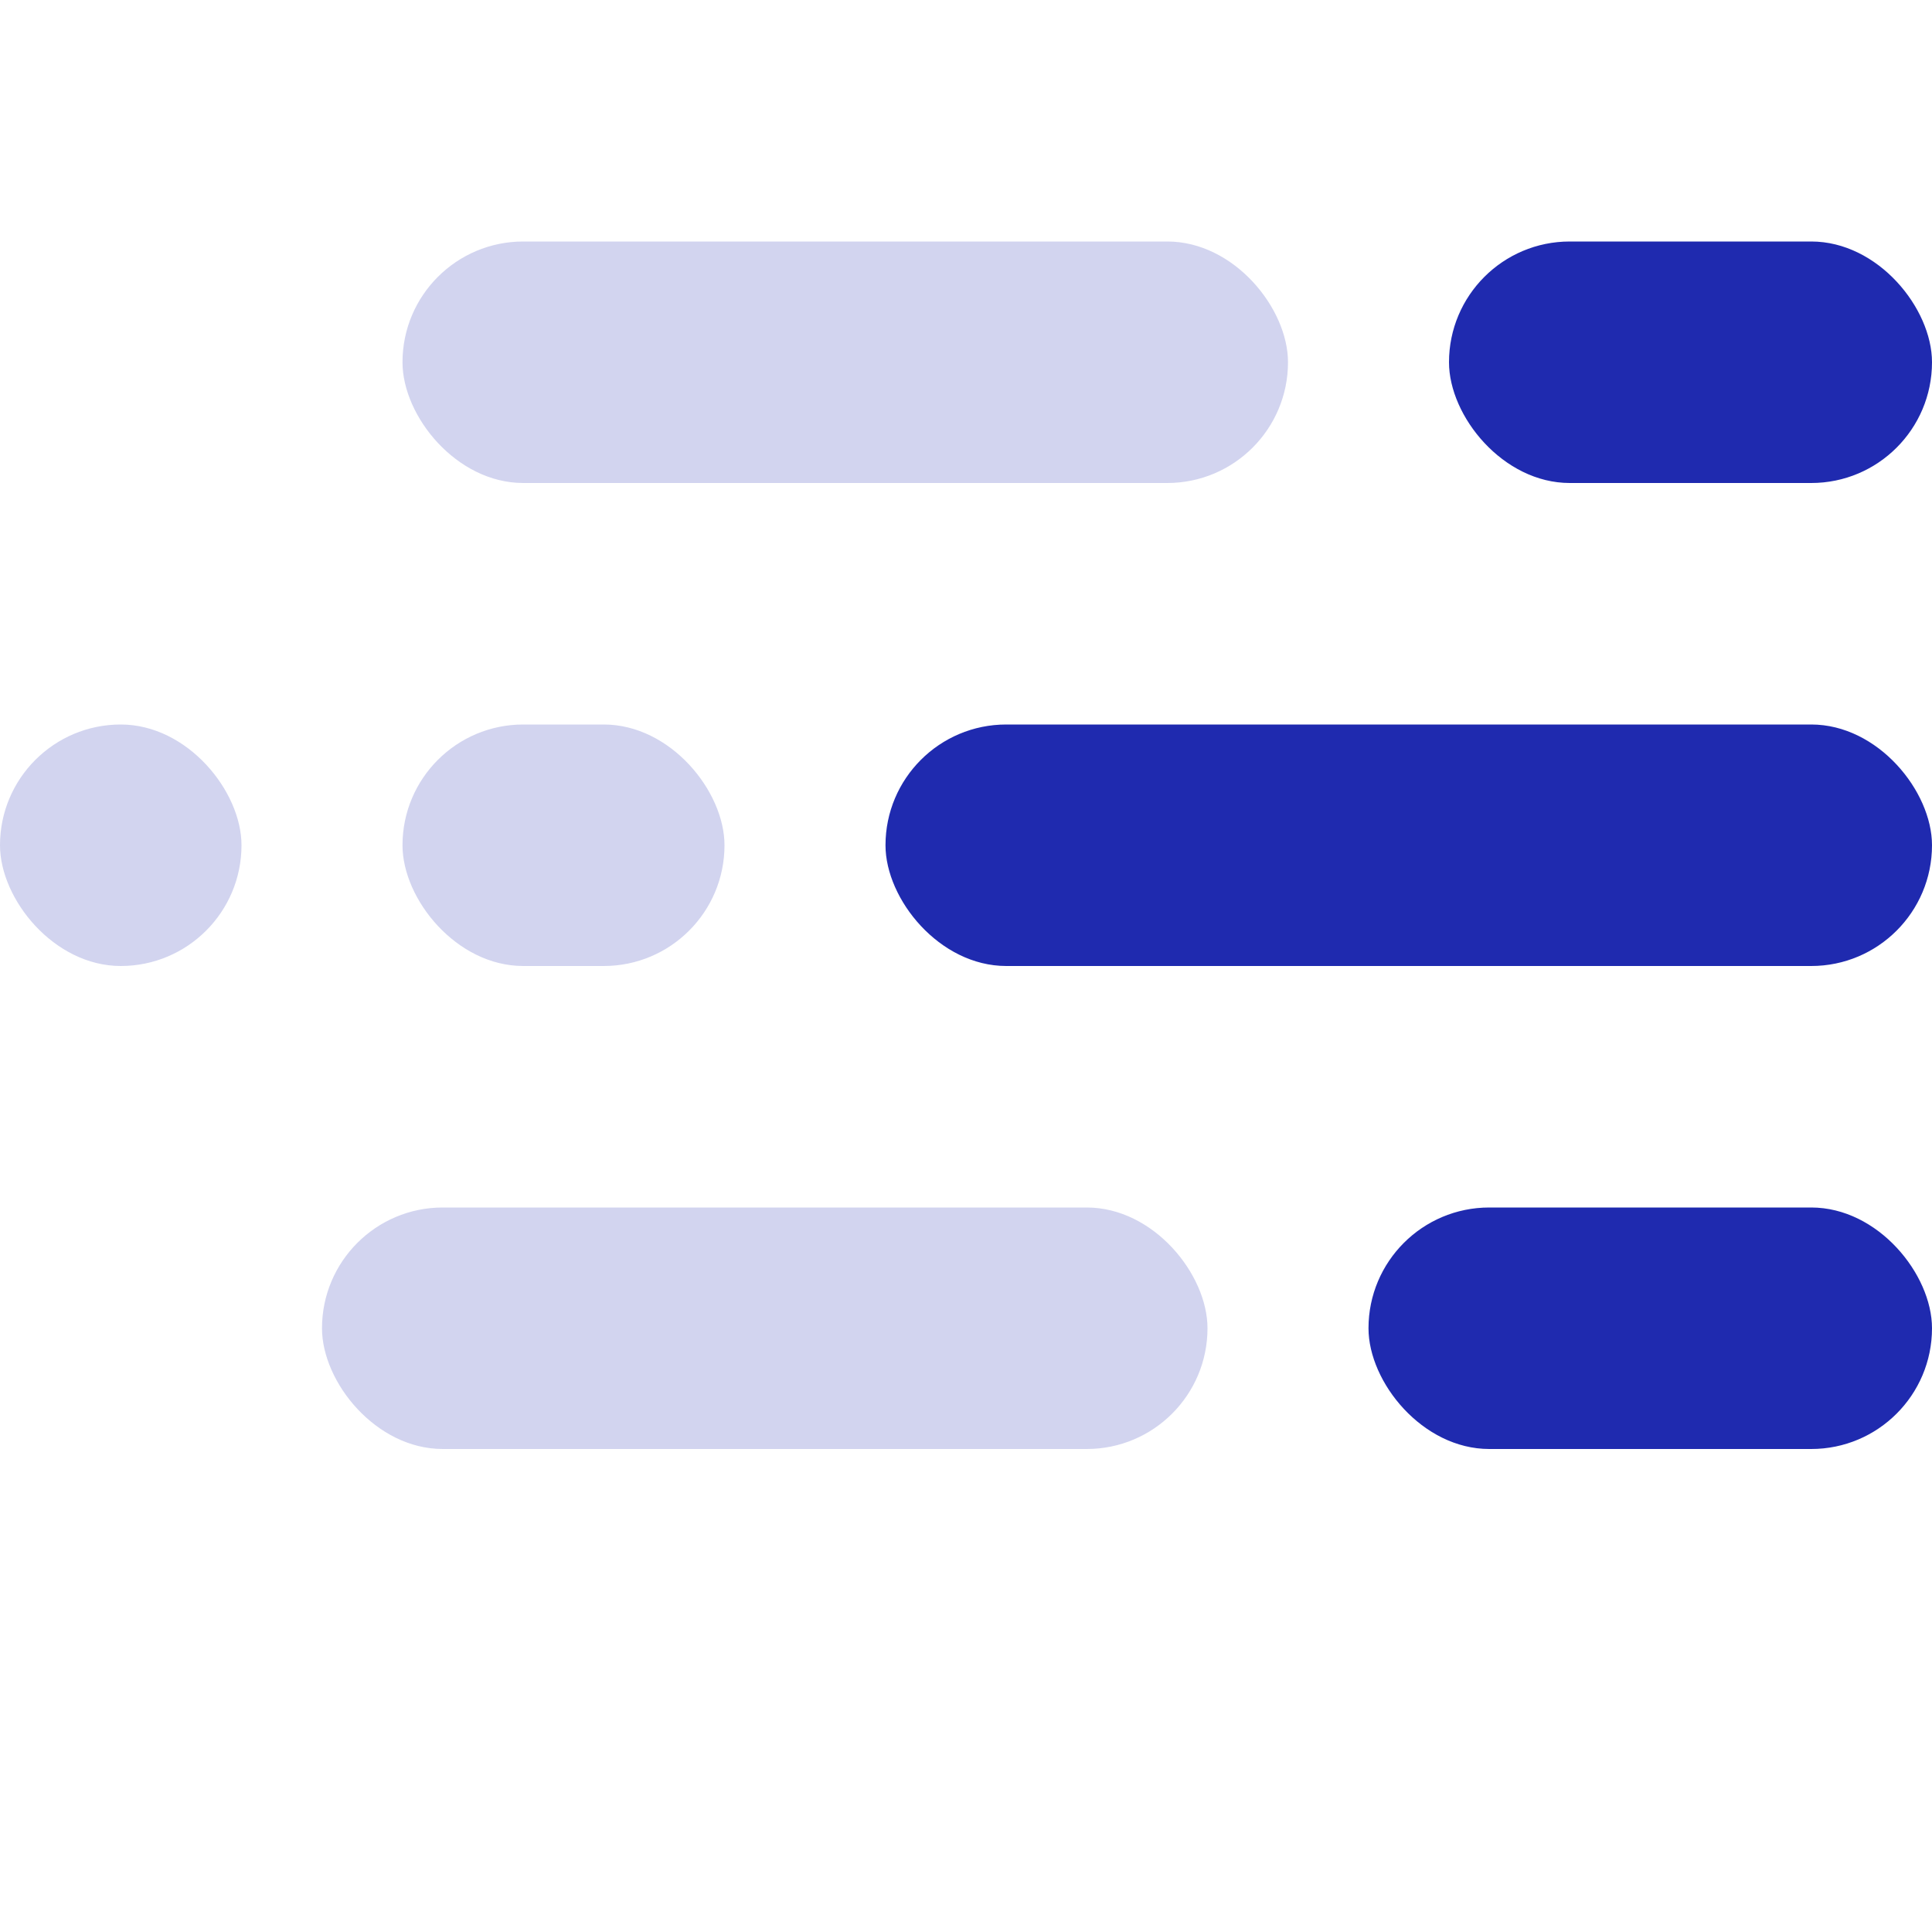
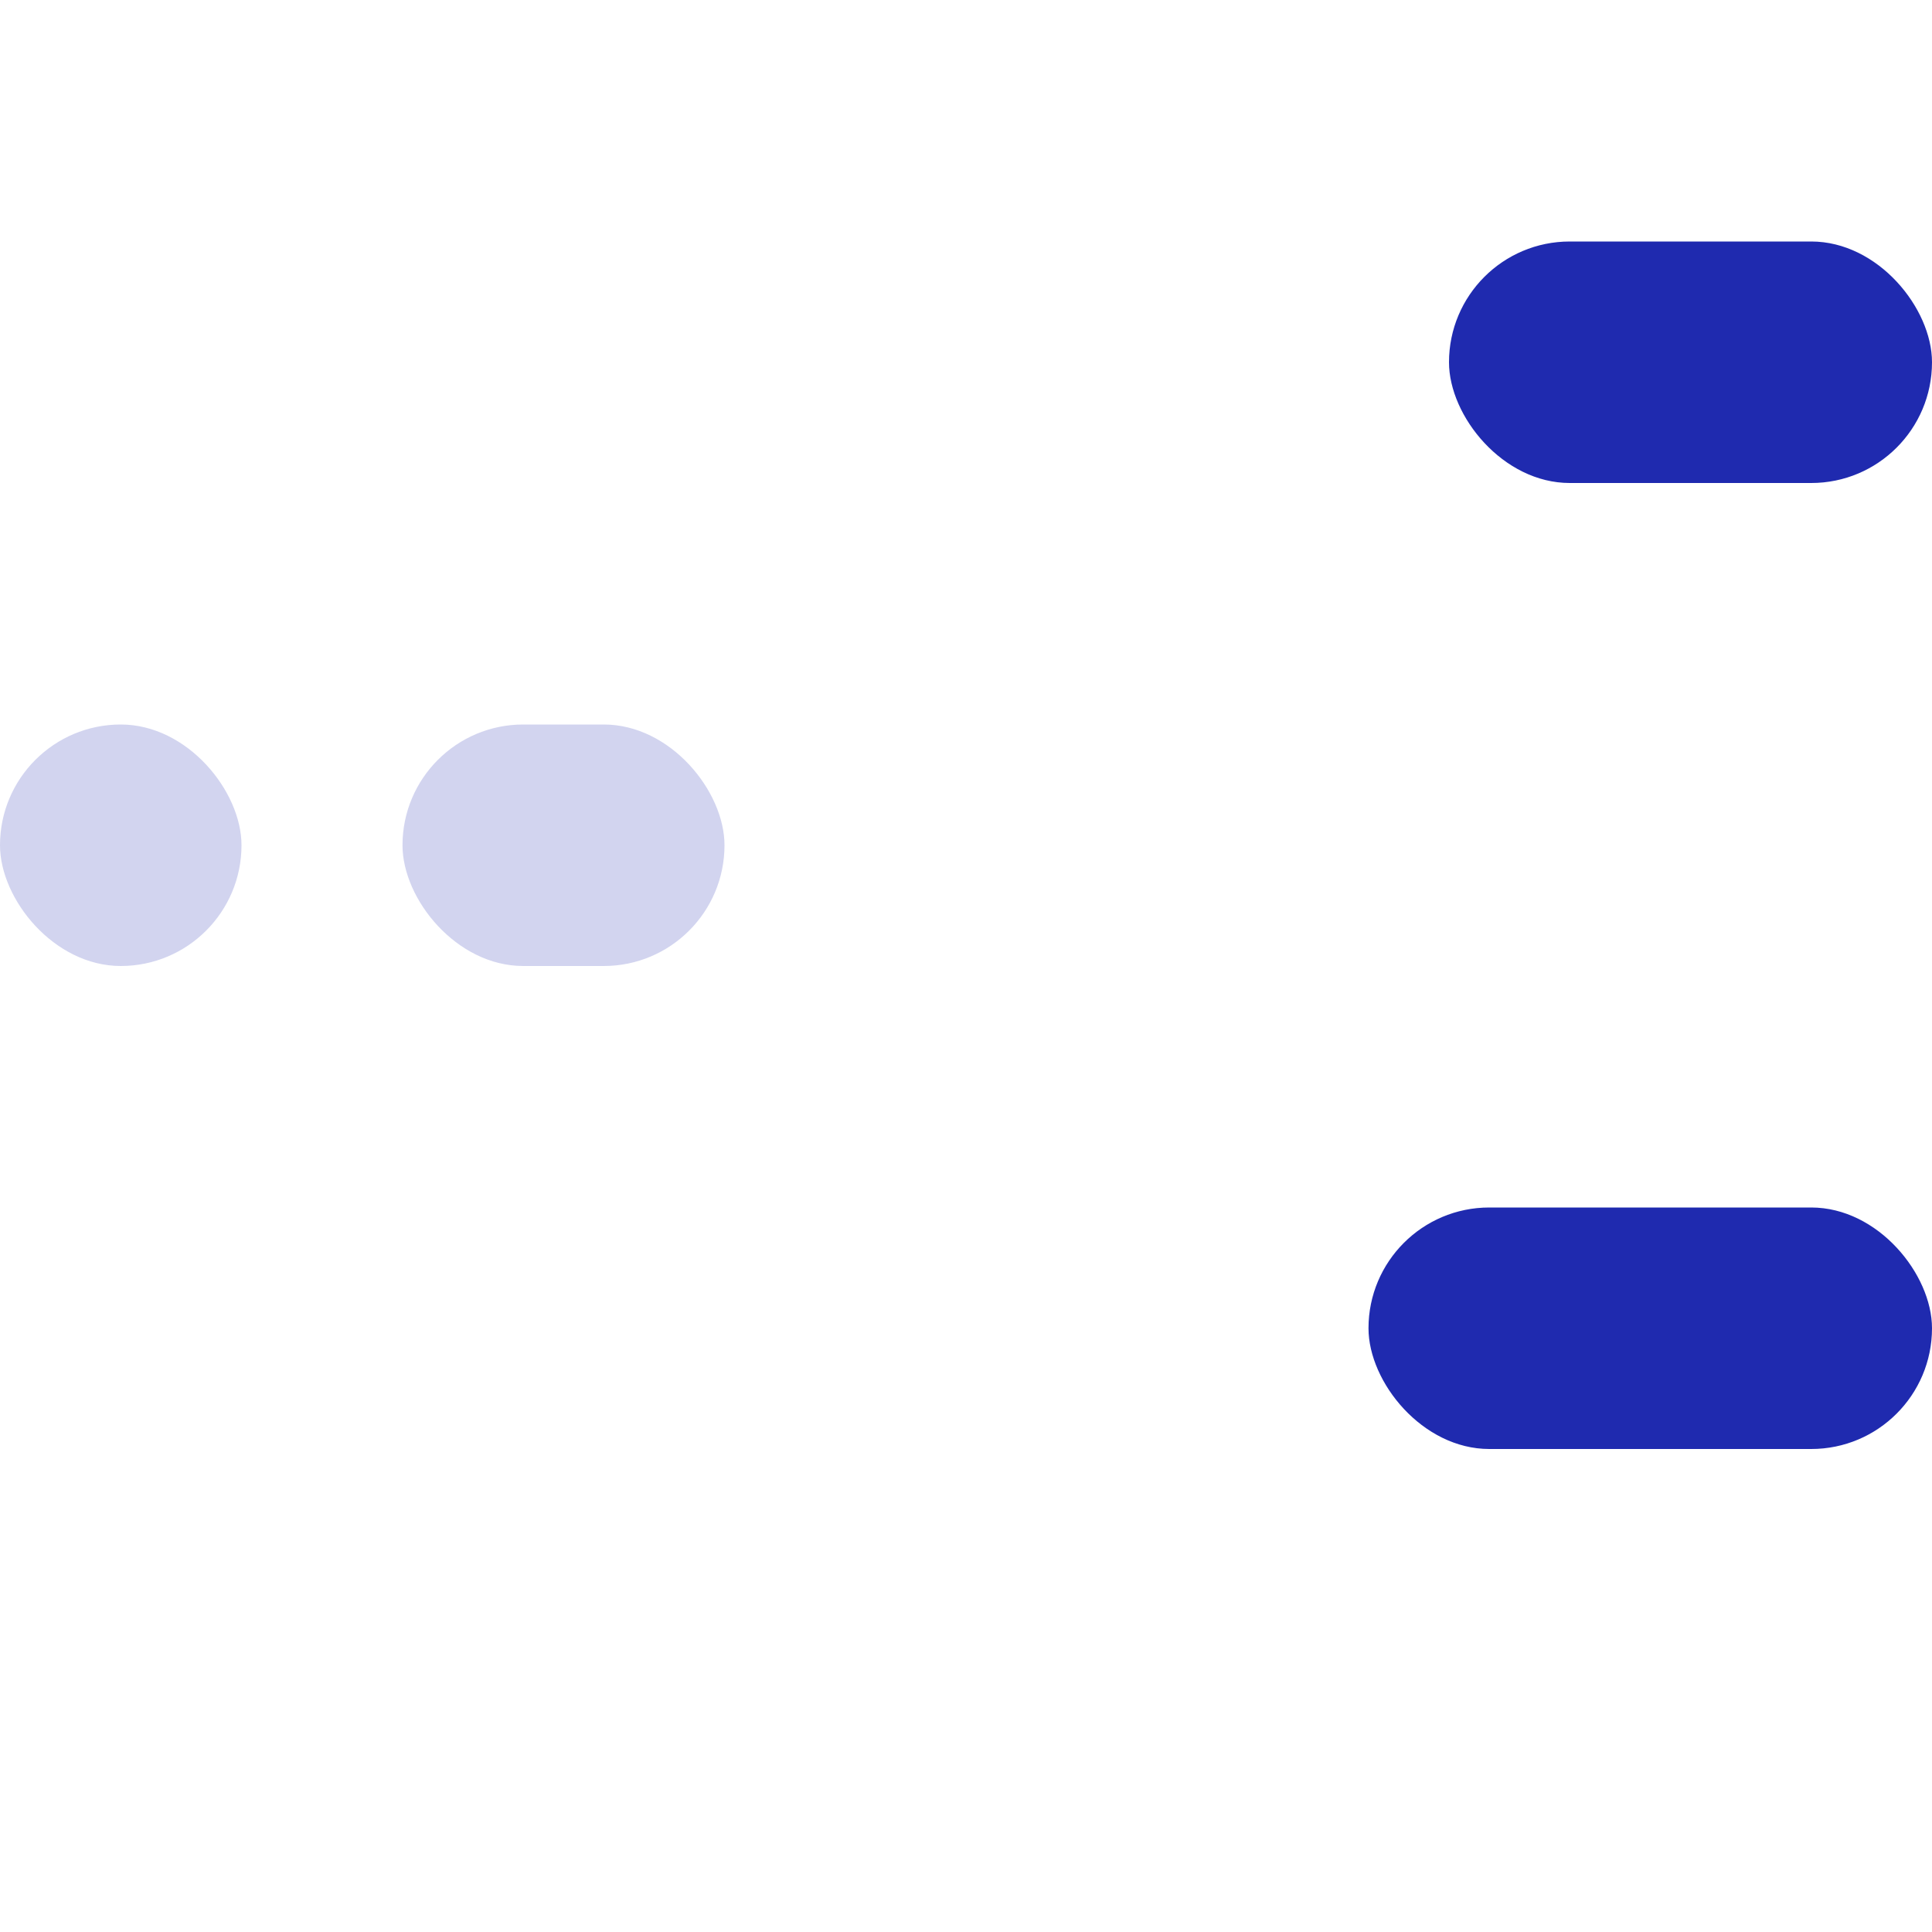
<svg xmlns="http://www.w3.org/2000/svg" width="24" height="24" viewBox="0 0 24 24" fill="none">
  <rect x="18" y="3" width="6" height="3" rx="1.5" fill="#1F2AAF" />
-   <rect x="5" y="3" width="11" height="3" rx="1.5" fill="#D2D4EF" />
  <rect x="5" y="9" width="4" height="3" rx="1.5" fill="#D2D4EF" />
  <rect y="9" width="3" height="3" rx="1.5" fill="#D2D4EF" />
-   <rect x="11" y="9" width="13" height="3" rx="1.5" fill="#1F2AAF" />
  <rect x="17" y="15" width="7" height="3" rx="1.5" fill="#1F2AAF" />
-   <rect x="4" y="15" width="11" height="3" rx="1.5" fill="#D2D4EF" />
</svg>